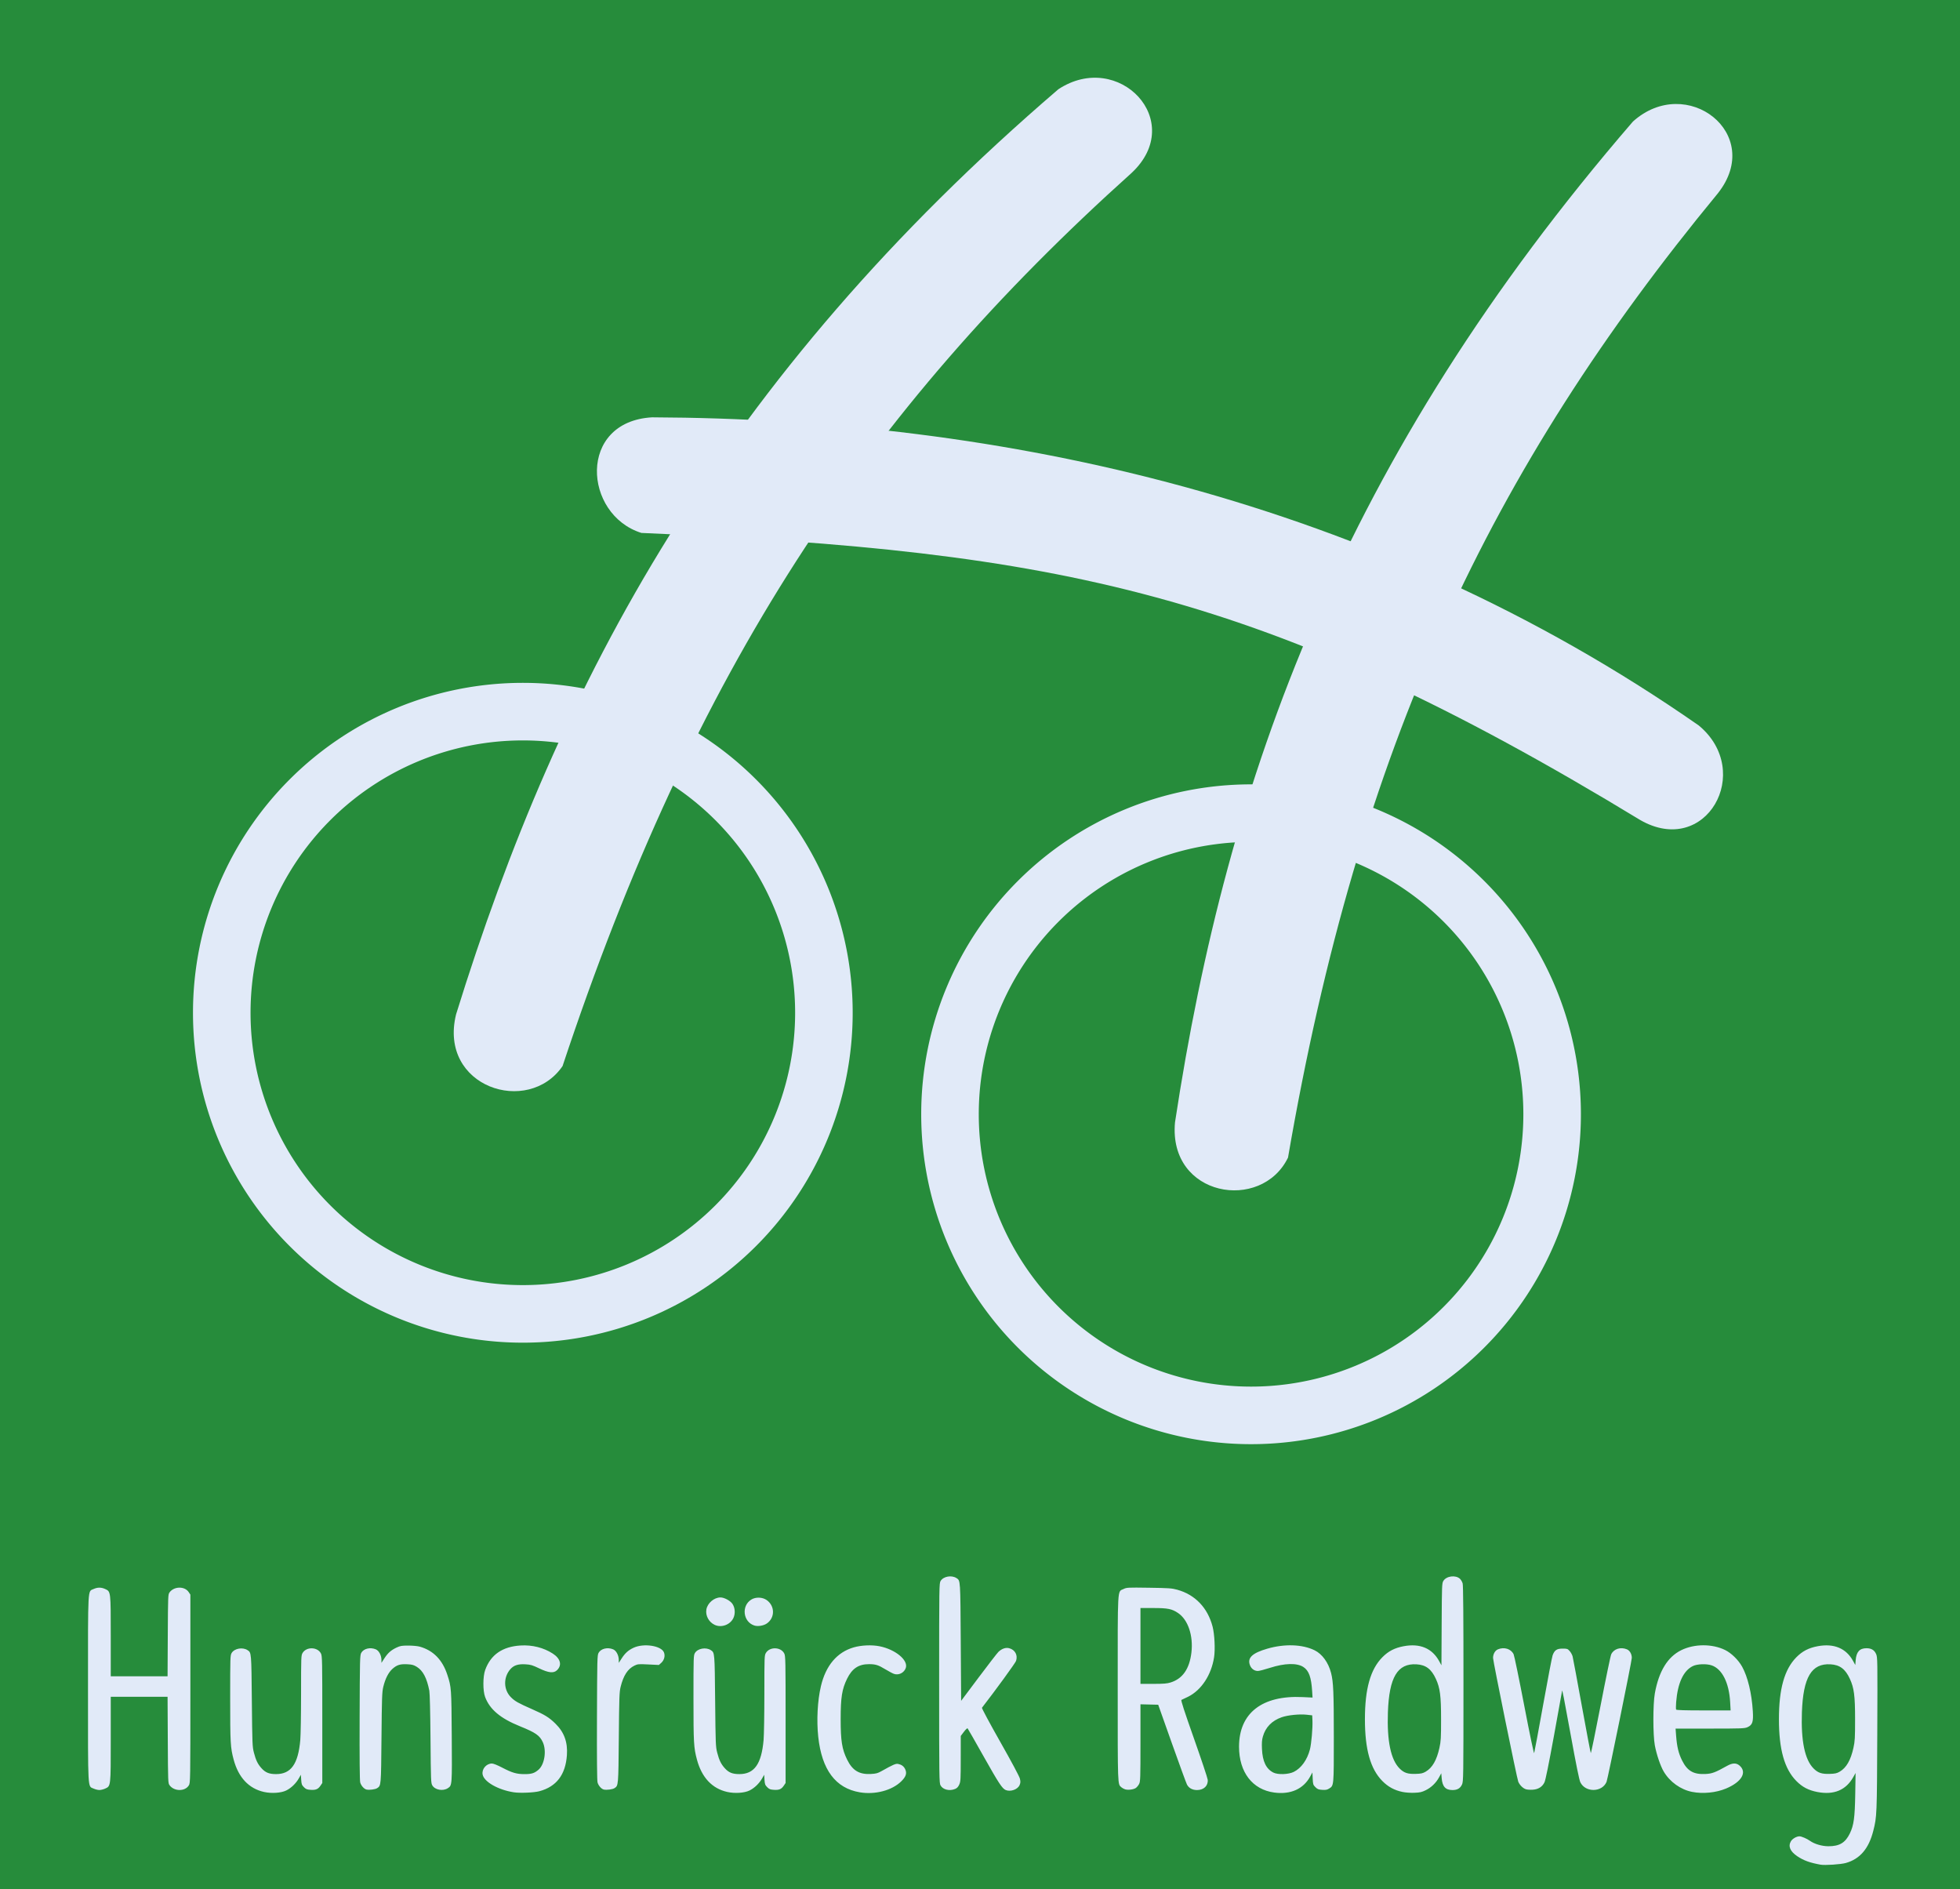
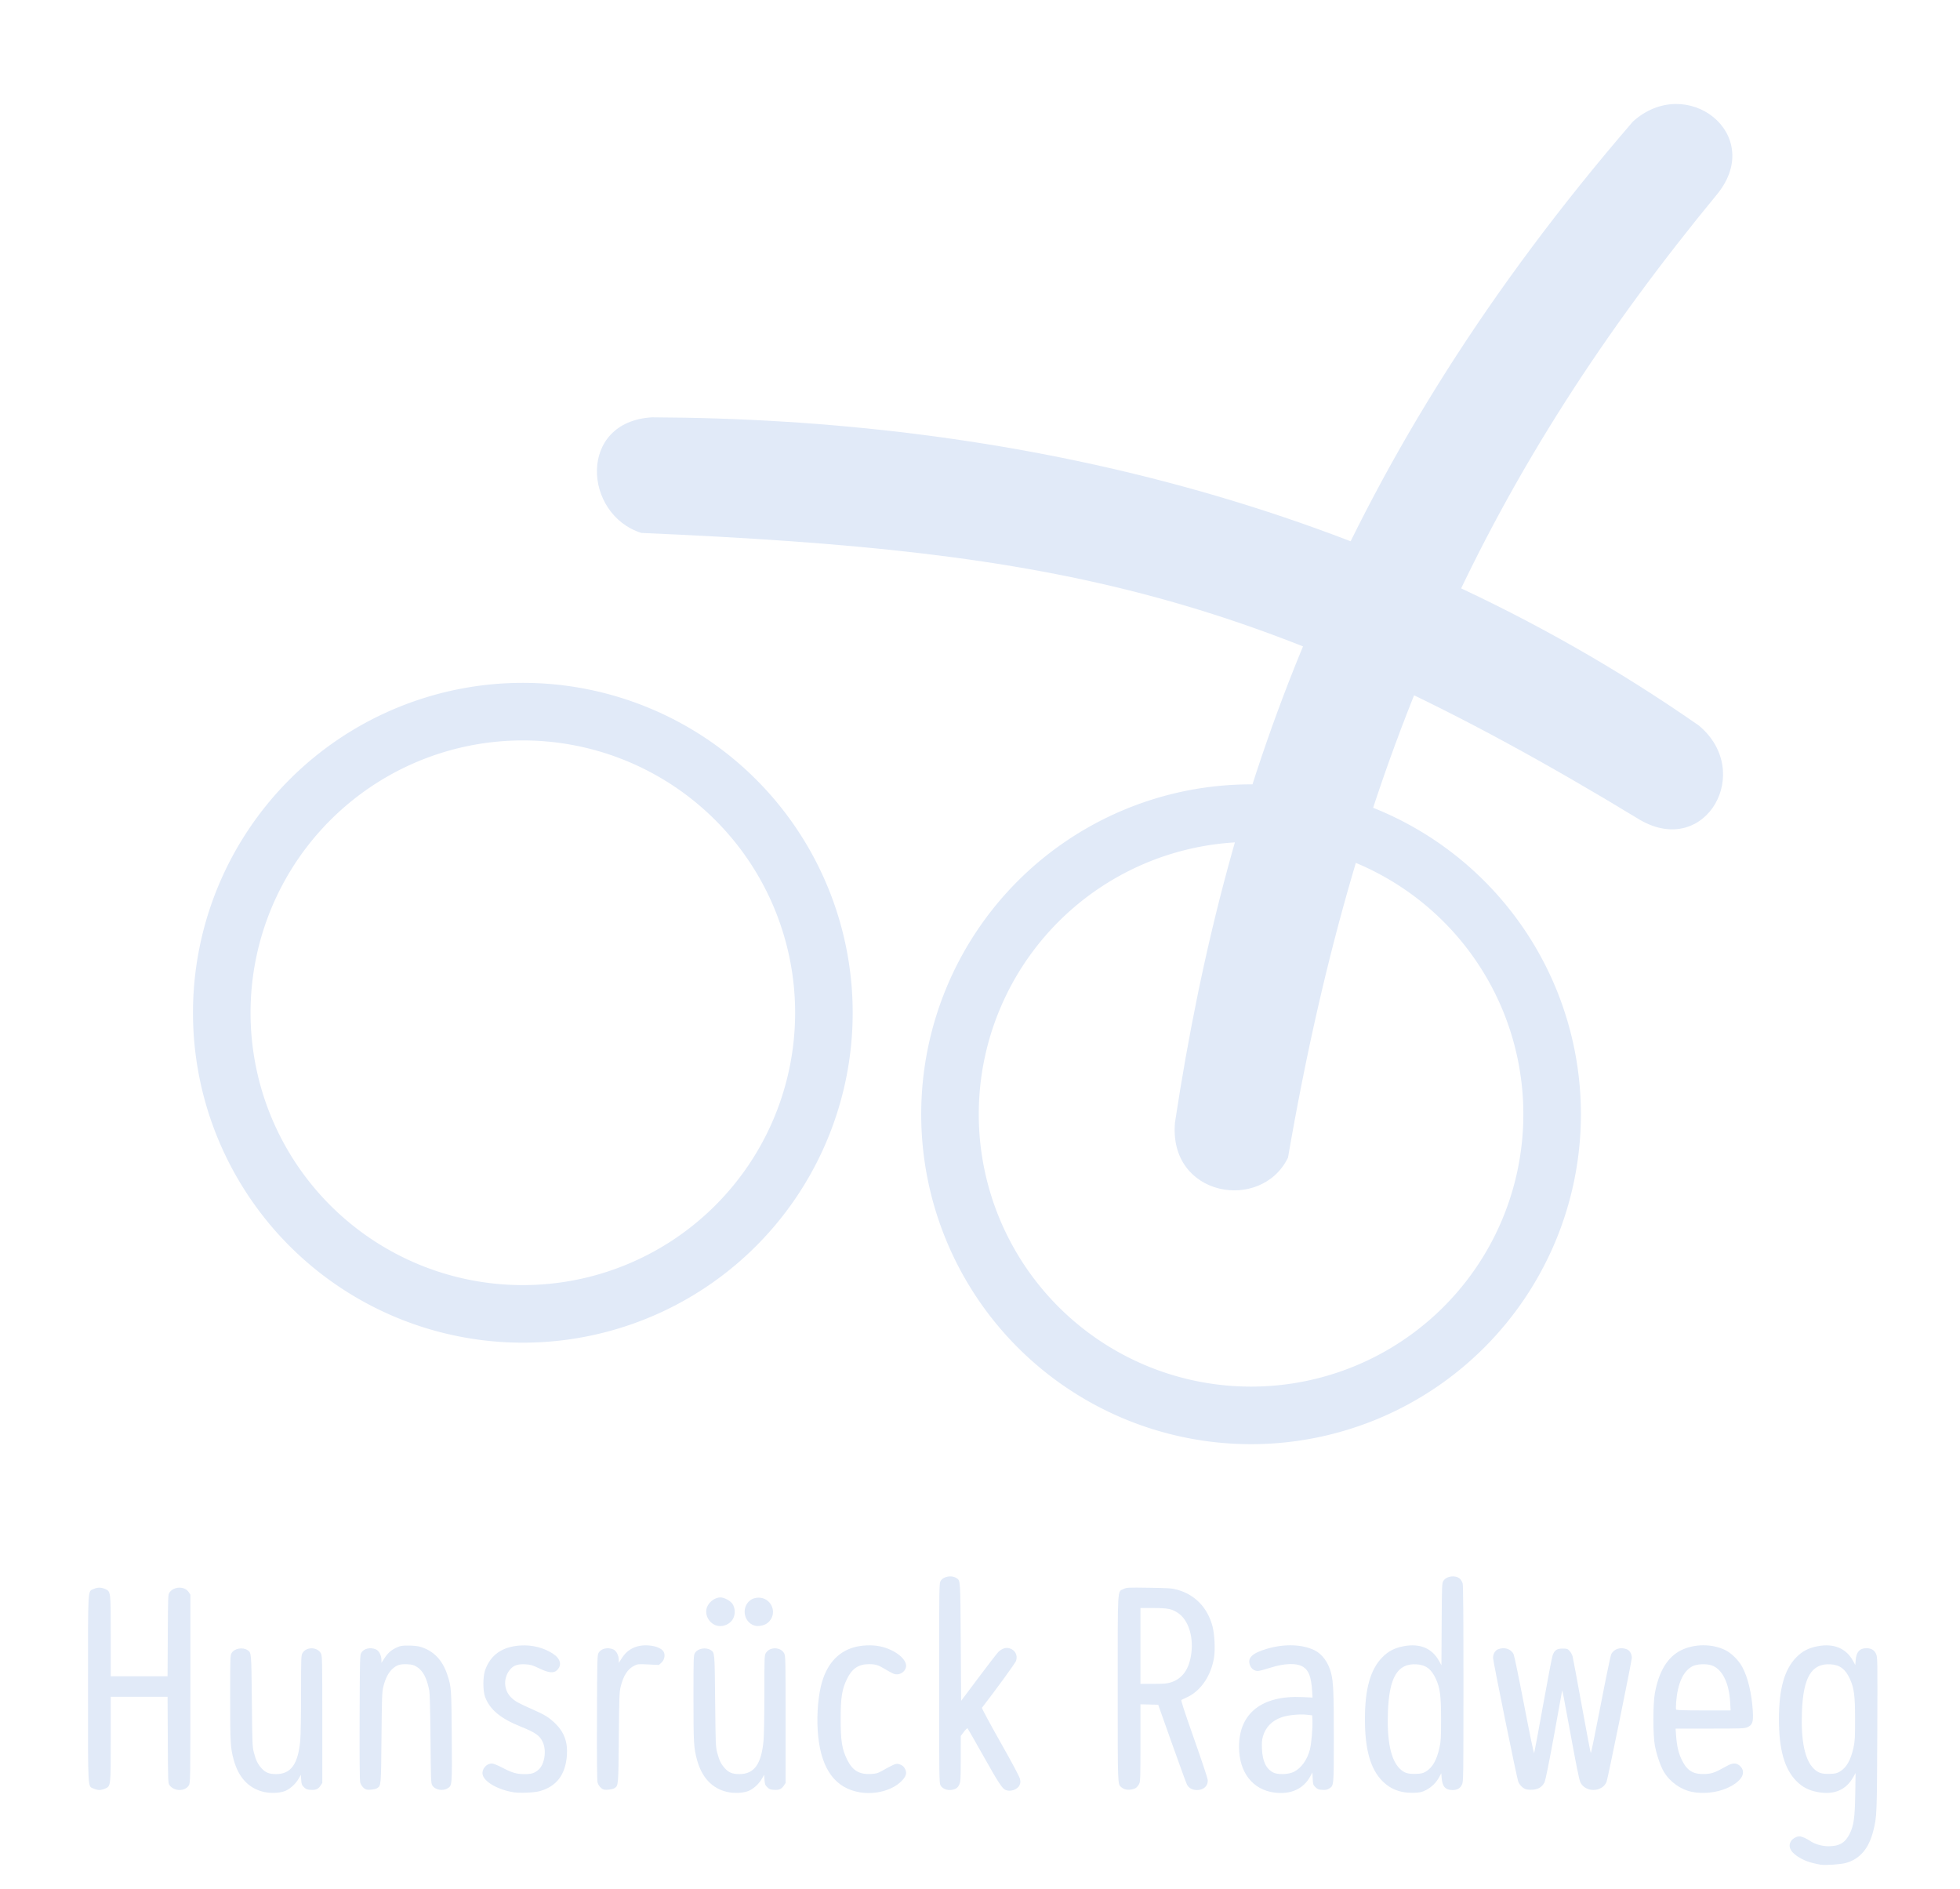
<svg xmlns="http://www.w3.org/2000/svg" xmlns:ns1="http://sodipodi.sourceforge.net/DTD/sodipodi-0.dtd" xmlns:ns2="http://www.inkscape.org/namespaces/inkscape" version="1.1" width="1546" height="1490" viewBox="0 0 1546 1490" font-size="20px" id="svg20" ns1:docname="Hundsrück Radweg.svg" ns2:version="1.4.2 (f4327f4, 2025-05-13)" xml:space="preserve">
  <defs id="defs20" />
  <ns1:namedview id="namedview20" pagecolor="#ffffff" bordercolor="#000000" borderopacity="0.25" ns2:showpageshadow="2" ns2:pageopacity="0.0" ns2:pagecheckerboard="0" ns2:deskcolor="#d1d1d1" showgrid="false" ns2:zoom="0.23128284" ns2:cx="1374.9399" ns2:cy="789.07712" ns2:window-width="1920" ns2:window-height="1057" ns2:window-x="1912" ns2:window-y="-8" ns2:window-maximized="1" ns2:current-layer="svg20" />
-   <rect style="opacity:1;fill:#268c3b;fill-opacity:1;stroke:none;stroke-width:3.78;stroke-linecap:round;stroke-linejoin:round" id="rect5" width="1546" height="1490" x="0" y="0" />
-   <path style="opacity:1;fill:#e1eaf8;fill-opacity:1;stroke-width:3.78;stroke-linecap:round;stroke-linejoin:round" d="m 359.718,800.03 c 81.505,-263.084 209.019,-501.315 475.068,-729.626 47.527,-31.356 101.512,25.064 57.83,65.937 -210.037,188.588 -345.22,392.01 -448.878,704.395 -27.192,39.65 -98.034,16.572 -84.019,-40.706 z" id="path2" ns1:nodetypes="ccccc" />
+   <path style="opacity:1;fill:#e1eaf8;fill-opacity:1;stroke-width:3.78;stroke-linecap:round;stroke-linejoin:round" d="m 359.718,800.03 z" id="path2" ns1:nodetypes="ccccc" />
  <path style="opacity:1;fill:#e1eaf8;fill-opacity:1;stroke-width:3.78;stroke-linecap:round;stroke-linejoin:round" d="M 926.803,885.186 C 968.165,612.889 1058.998,361.279 1288.026,95.847 c 42.32,-38.093 104.115,9.646 67.016,56.576 -179.566,217.8 -283.173,436.134 -339.088,760.484 -20.976,43.261 -94.466,31.006 -89.15,-27.721 z" id="path3" ns1:nodetypes="ccccc" ns2:transform-center-x="169.43292" ns2:transform-center-y="380.88323" />
  <path style="opacity:1;fill:#e1eaf8;fill-opacity:1;stroke-width:3.78;stroke-linecap:round;stroke-linejoin:round" d="m 514.352,329.119 c 275.418,1.101 568.412,63.893 825.567,242.998 43.872,36.294 5.682,104.406 -46.168,74.568 -296.844,-180.377 -457.721,-212.031 -787.842,-226.402 -45.864,-14.424 -50.431,-87.836 8.442,-91.164 z" id="path4" ns1:nodetypes="ccccc" ns2:transform-center-x="414.4466" ns2:transform-center-y="-121.49519" />
  <path style="fill:#e1eaf8;fill-opacity:1;stroke-width:1" d="m 1436.063,1470.553 c -8.492,-1.528 -13.255,-3.247 -18.32,-6.608 -5.722,-3.798 -7.493,-7.964 -5.074,-11.932 1.215,-1.992 4.482,-3.848 6.738,-3.827 1.633,0.015 5.824,1.824 8.285,3.577 3.503,2.494 9.438,4.237 14.465,4.248 8.793,0.019 13.398,-2.741 16.996,-10.19 3.085,-6.384 3.912,-12.445 4.212,-30.843 l 0.273,-16.747 -1.853,3.289 c -5.759,10.226 -15.224,14.178 -28.115,11.74 -7.08,-1.339 -12.017,-3.903 -16.747,-8.697 -9.418,-9.544 -13.746,-24.909 -13.746,-48.798 0,-23.889 4.328,-39.253 13.746,-48.798 4.73,-4.794 9.667,-7.358 16.747,-8.697 12.845,-2.429 22.516,1.587 27.999,11.63 l 1.736,3.18 0.305,-3.805 c 0.528,-6.575 3.114,-9.432 8.537,-9.432 3.762,0 6.193,1.446 7.537,4.484 1.191,2.692 1.204,3.568 0.963,63.269 -0.259,63.904 -0.306,65.045 -3.15,76.271 -3.563,14.066 -10.514,22.197 -21.67,25.348 -3.902,1.102 -16.468,1.947 -19.864,1.336 z m 15.087,-73.389 c 5.237,-3.069 8.66,-9.03 10.815,-18.834 1.137,-5.172 1.278,-7.671 1.278,-22.563 0,-18.42 -0.786,-24.511 -4.093,-31.735 -3.567,-7.791 -7.941,-11.077 -15.313,-11.504 -14.962,-0.866 -21.564,10.223 -22.537,37.856 -0.795,22.567 2.286,37.37 9.222,44.306 3.476,3.476 6.414,4.454 12.76,4.248 4.302,-0.14 5.566,-0.425 7.868,-1.774 z M 208.174,1413.185 c -11.932,-2.693 -20.09,-11.401 -23.872,-25.482 -2.538,-9.452 -2.744,-13.073 -2.744,-48.383 0,-32.536 0.043,-33.865 1.175,-35.736 2.183,-3.609 8.66,-4.757 12.531,-2.221 3.042,1.993 3.015,1.668 3.389,40.05 0.333,34.205 0.41,36.117 1.639,40.831 1.552,5.952 3.015,8.95 5.963,12.22 3.116,3.456 6.036,4.636 11.487,4.645 11.801,0.019 17.461,-7.94 19.123,-26.895 0.332,-3.783 0.607,-20.335 0.611,-36.783 0.012,-28.935 0.047,-29.969 1.214,-31.885 3.089,-5.067 11.861,-4.774 14.488,0.484 0.971,1.943 1.046,5.689 1.047,52.095 v 50.002 l -1.364,2.024 c -1.921,2.85 -3.708,3.624 -7.786,3.371 -2.944,-0.182 -3.753,-0.5 -5.353,-2.1 -1.655,-1.655 -1.916,-2.369 -2.137,-5.837 l -0.252,-3.951 -1.656,2.9 c -2.283,3.998 -6.063,7.62 -9.925,9.509 -4.067,1.99 -11.638,2.481 -17.581,1.139 z m 197.072,0.275 c -12.398,-1.929 -23.48,-8.265 -24.564,-14.045 -0.801,-4.269 2.911,-8.651 7.333,-8.656 1.151,0 4.354,1.278 8.074,3.225 7.848,4.108 11.41,5.146 17.658,5.146 5.608,0 7.888,-0.729 11.101,-3.55 4.713,-4.138 6.371,-14.95 3.315,-21.624 -2.433,-5.315 -5.68,-7.577 -18.024,-12.558 -15.447,-6.233 -23.823,-13.28 -27.506,-23.145 -1.83,-4.902 -1.781,-16.189 0.093,-21.314 4.402,-12.041 13.596,-18.384 27.904,-19.253 9.191,-0.558 18.143,1.69 25.396,6.378 6.173,3.99 7.463,9.228 3.247,13.188 -2.614,2.456 -6.579,2.027 -13.953,-1.51 -5.369,-2.575 -6.729,-2.978 -10.872,-3.217 -5.753,-0.333 -9.183,0.774 -11.866,3.829 -5.687,6.477 -5.471,16.296 0.488,22.201 3.166,3.138 5.714,4.57 16.731,9.404 9.96,4.371 13.335,6.465 18.362,11.396 6.866,6.735 9.727,14.616 9.011,24.821 -1.084,15.439 -8.252,24.835 -21.695,28.437 -4.259,1.141 -15.354,1.605 -20.233,0.845 z m 168.364,-0.275 c -11.932,-2.693 -20.09,-11.401 -23.871,-25.482 -2.538,-9.452 -2.744,-13.073 -2.744,-48.383 0,-32.536 0.043,-33.865 1.176,-35.736 2.183,-3.609 8.66,-4.757 12.531,-2.221 3.042,1.993 3.015,1.668 3.389,40.05 0.333,34.205 0.41,36.117 1.639,40.831 1.552,5.952 3.015,8.95 5.963,12.22 3.116,3.456 6.036,4.636 11.488,4.645 11.801,0.019 17.461,-7.94 19.123,-26.895 0.332,-3.783 0.607,-20.335 0.611,-36.783 0.012,-28.935 0.046,-29.969 1.214,-31.885 3.089,-5.067 11.861,-4.774 14.488,0.484 0.97,1.943 1.046,5.689 1.047,52.095 v 50.002 l -1.364,2.024 c -1.921,2.85 -3.708,3.624 -7.786,3.371 -2.944,-0.182 -3.753,-0.5 -5.353,-2.1 -1.655,-1.655 -1.916,-2.369 -2.137,-5.837 l -0.252,-3.951 -1.656,2.9 c -2.283,3.998 -6.063,7.62 -9.924,9.509 -4.067,1.99 -11.638,2.481 -17.581,1.139 z m 104.566,0.285 c -19.094,-3.222 -29.957,-17.735 -32.766,-43.773 -1.4,-12.977 -0.574,-28.594 2.113,-39.946 3.853,-16.281 12.707,-26.756 25.839,-30.568 6.044,-1.755 14.334,-2.108 20.478,-0.873 12.386,2.489 22.591,10.882 20.654,16.986 -1.227,3.866 -5.582,6.094 -9.347,4.781 -1.108,-0.386 -4.151,-2 -6.763,-3.587 -5.622,-3.415 -7.724,-4.076 -12.973,-4.08 -8.179,-0.01 -13.314,3.426 -17.283,11.555 -4.007,8.208 -5.032,14.685 -5.032,31.804 0,17.118 1.025,23.596 5.032,31.804 4.239,8.682 9.56,11.927 18.764,11.444 4.169,-0.219 5.41,-0.551 8.453,-2.265 9.104,-5.128 11.231,-6.047 13.102,-5.658 2.696,0.56 4.447,1.865 5.519,4.113 1.552,3.254 0.675,5.954 -3.146,9.684 -7.302,7.129 -20.576,10.618 -32.645,8.582 z m 326.96,0.195 c -17.227,-2.285 -27.811,-16.041 -27.811,-36.144 0,-26.492 18.117,-40.655 50.073,-39.144 l 7.907,0.374 -0.309,-4.949 c -0.694,-11.134 -2.579,-16.333 -6.95,-19.167 -5.082,-3.295 -14.744,-3.041 -26.378,0.696 -4.21,1.352 -8.475,2.458 -9.477,2.458 -2.796,0 -5.174,-1.733 -6.252,-4.556 -2.212,-5.792 1.773,-9.582 13.717,-13.043 13.597,-3.94 27.601,-3.46 37.279,1.278 5.982,2.929 10.901,9.714 12.996,17.925 1.806,7.081 2.156,15.264 2.156,50.425 0,38.963 0.057,38.336 -3.702,40.695 -1.565,0.982 -2.707,1.196 -5.448,1.02 -2.949,-0.189 -3.754,-0.509 -5.379,-2.134 -1.782,-1.782 -1.926,-2.238 -2.131,-6.761 l -0.22,-4.851 -1.753,3.213 c -5.393,9.883 -15.433,14.373 -28.317,12.665 z m 15.427,-16.325 c 5.844,-2.932 10.526,-9.454 12.669,-17.648 1.144,-4.374 2.255,-17.015 1.998,-22.728 l -0.189,-4.187 -4.486,-0.502 c -5.519,-0.618 -14.846,0.333 -19.576,1.995 -7.729,2.716 -12.751,7.861 -14.846,15.207 -0.772,2.708 -0.942,5.034 -0.72,9.869 0.449,9.783 3.291,15.666 8.962,18.553 3.613,1.839 11.983,1.55 16.188,-0.56 z m 85.657,15.838 c -6.307,-1.308 -11.354,-4.05 -15.855,-8.612 -9.418,-9.544 -13.746,-24.909 -13.746,-48.798 0,-23.889 4.328,-39.253 13.746,-48.798 4.73,-4.794 9.667,-7.358 16.747,-8.697 12.901,-2.44 22.505,1.578 28.062,11.74 l 1.799,3.289 0.172,-32.297 c 0.164,-30.884 0.223,-32.382 1.347,-34.241 2.361,-3.903 9.667,-4.848 13.073,-1.69 0.827,0.766 1.793,2.436 2.147,3.71 0.444,1.598 0.64,26.152 0.633,79.171 -0.012,74.211 -0.049,76.941 -1.146,79.357 -1.366,3.009 -3.712,4.376 -7.51,4.376 -5.519,0 -8,-2.742 -8.537,-9.432 l -0.305,-3.805 -1.736,3.179 c -2.415,4.423 -6.11,8.004 -10.488,10.164 -3.12,1.54 -4.571,1.87 -8.972,2.043 -3.1,0.122 -6.962,-0.149 -9.431,-0.661 z m 18.372,-16.013 c 5.237,-3.069 8.66,-9.03 10.815,-18.834 1.137,-5.172 1.278,-7.671 1.278,-22.563 0,-18.42 -0.786,-24.511 -4.093,-31.735 -3.567,-7.791 -7.941,-11.077 -15.313,-11.504 -14.962,-0.866 -21.564,10.223 -22.537,37.856 -0.795,22.567 2.286,37.37 9.222,44.306 3.476,3.476 6.414,4.454 12.76,4.248 4.302,-0.14 5.566,-0.425 7.868,-1.774 z m 210.096,15.978 c -9.04,-1.787 -17.554,-7.883 -22.368,-16.015 -2.608,-4.406 -5.689,-13.48 -7.035,-20.725 -1.523,-8.196 -1.515,-32.494 0.015,-40.969 3.144,-17.428 10.074,-28.755 20.829,-34.048 10.314,-5.076 24.363,-5.135 34.572,-0.146 4.951,2.42 10.476,7.83 13.441,13.161 4.46,8.019 7.604,21.109 8.443,35.148 0.505,8.448 -0.274,10.785 -4.19,12.563 -2.256,1.025 -4.458,1.108 -29.587,1.12 l -27.149,0.013 0.414,5.532 c 0.651,8.691 1.931,14.017 4.704,19.573 4.161,8.336 9.089,11.167 18.574,10.669 5.188,-0.272 7.535,-1.163 17.069,-6.474 4.1,-2.284 7.083,-2.361 9.594,-0.248 6.282,5.285 1.843,12.982 -10.475,18.167 -7.922,3.334 -18.298,4.37 -26.849,2.679 z m 30.027,-70.682 c -0.856,-15.438 -6.37,-26.365 -14.701,-29.132 -4.08,-1.355 -11.324,-1.072 -14.708,0.575 -7.485,3.644 -11.997,13.389 -13.198,28.507 -0.227,2.851 -0.231,5.475 -0.01,5.832 0.276,0.447 7.036,0.649 21.688,0.649 h 21.287 z m -571.4,69.23 c -2.759,-1.113 -5.468,-5.224 -17.339,-26.317 -6.758,-12.007 -12.501,-22.058 -12.763,-22.336 -0.262,-0.278 -1.582,0.958 -2.932,2.746 l -2.455,3.252 -0.014,17.889 c -0.013,16.429 -0.108,18.098 -1.177,20.453 -0.837,1.845 -1.751,2.81 -3.257,3.439 -4.441,1.855 -9.659,0.579 -11.512,-2.816 -1.034,-1.895 -1.086,-5.77 -1.086,-80.64 0,-77.129 0.023,-78.687 1.175,-80.593 2.183,-3.609 8.66,-4.757 12.531,-2.221 3.1,2.031 3.019,0.808 3.34,50.474 l 0.299,46.309 13.865,-18.498 c 7.626,-10.174 14.623,-19.224 15.55,-20.111 2.685,-2.57 5.783,-3.622 8.505,-2.888 4.627,1.246 6.904,5.45 5.408,9.984 -0.558,1.692 -16.085,23.03 -26.91,36.982 -0.256,0.331 6.176,12.315 14.384,26.799 9.076,16.016 15.117,27.32 15.539,29.079 0.569,2.372 0.529,3.262 -0.225,5.068 -1.445,3.457 -7.087,5.496 -10.927,3.948 z m -719.467,-1.139 c -4.733,-2.15 -4.43,3.248 -4.43,-78.707 0,-81.956 -0.304,-76.558 4.43,-78.707 3.107,-1.411 5.977,-1.411 9.084,0 4.48,2.034 4.43,1.611 4.43,37.451 v 31.388 h 22.404 22.404 l 0.174,-32.254 c 0.17,-31.541 0.201,-32.291 1.413,-33.942 3.549,-4.836 11.863,-4.976 15.039,-0.254 l 1.366,2.032 v 74.225 c 0,73.393 -0.016,74.247 -1.209,76.205 -2.996,4.914 -11.562,4.869 -15.194,-0.079 -1.214,-1.654 -1.242,-2.38 -1.411,-35.736 l -0.173,-34.048 H 109.766 87.361 v 33.182 c 0,37.84 0.072,37.201 -4.43,39.245 -1.347,0.612 -3.391,1.112 -4.542,1.112 -1.151,0 -3.195,-0.5 -4.542,-1.112 z m 215.267,0.754 c -1.956,-0.43 -4.303,-3.082 -4.992,-5.642 -0.402,-1.492 -0.557,-19.148 -0.45,-51.206 0.153,-45.974 0.229,-49.05 1.249,-50.92 1.853,-3.395 7.071,-4.672 11.512,-2.816 2.469,1.032 4.414,4.689 4.434,8.339 l 0.013,2.336 2.289,-3.541 c 2.746,-4.248 5.272,-6.481 9.673,-8.55 2.85,-1.34 4.088,-1.546 9.27,-1.548 3.33,0 7.307,0.371 8.971,0.84 10.677,3.004 17.902,10.374 21.762,22.2 3.176,9.731 3.224,10.402 3.487,48.507 0.268,38.871 0.279,38.719 -3.078,40.919 -3.829,2.509 -10.068,1.409 -12.236,-2.157 -1.099,-1.807 -1.171,-3.638 -1.448,-36.669 -0.178,-21.188 -0.544,-36.052 -0.937,-38.057 -1.969,-10.038 -5.002,-15.811 -9.883,-18.816 -2.422,-1.49 -3.712,-1.844 -7.41,-2.031 -5.666,-0.286 -8.221,0.488 -11.69,3.541 -3.236,2.849 -5.745,7.742 -7.339,14.315 -0.967,3.99 -1.123,8.417 -1.409,40.072 -0.344,38.191 -0.306,37.749 -3.43,39.796 -1.492,0.978 -6.119,1.58 -8.358,1.089 z m 187.204,0 c -1.956,-0.43 -4.303,-3.082 -4.992,-5.642 -0.402,-1.492 -0.557,-19.148 -0.45,-51.206 0.153,-45.974 0.229,-49.05 1.249,-50.92 1.853,-3.395 7.071,-4.672 11.512,-2.816 2.469,1.032 4.414,4.689 4.434,8.339 l 0.014,2.336 2.288,-3.541 c 2.725,-4.216 5.296,-6.503 9.465,-8.42 7.984,-3.671 21.66,-1.591 23.84,3.626 1.143,2.736 0.268,6.197 -2.106,8.323 l -1.863,1.669 -8.27,-0.409 c -7.758,-0.384 -8.438,-0.328 -10.99,0.908 -5.295,2.563 -8.714,7.822 -10.92,16.797 -0.988,4.018 -1.136,8.198 -1.424,40.072 -0.345,38.191 -0.306,37.749 -3.43,39.796 -1.492,0.978 -6.119,1.58 -8.358,1.089 z m 411.08,-0.201 c -0.94,-0.298 -2.256,-1.029 -2.923,-1.624 -2.937,-2.615 -2.844,-0.058 -2.844,-77.606 0,-82.084 -0.331,-76.349 4.541,-78.707 2.551,-1.235 3.22,-1.269 20.132,-1.024 15.564,0.225 18.011,0.395 22.191,1.54 14.154,3.879 24.081,14.213 27.967,29.116 1.561,5.985 2.144,17.974 1.177,24.185 -2.173,13.958 -9.994,25.866 -20.414,31.081 -2.515,1.259 -4.92,2.405 -5.344,2.546 -0.551,0.184 2.257,8.831 9.859,30.353 5.847,16.553 10.739,31.209 10.873,32.569 0.465,4.739 -3.064,8.156 -8.418,8.152 -3.676,-0.01 -6.438,-1.504 -7.928,-4.308 -0.576,-1.084 -5.919,-15.697 -11.875,-32.473 l -10.827,-30.503 -6.995,-0.169 -6.994,-0.168 v 30.372 c -5.8e-4,27.734 -0.091,30.55 -1.047,32.423 -0.575,1.128 -1.719,2.539 -2.541,3.137 -1.782,1.294 -6.202,1.864 -8.587,1.106 z m 35.956,-84.254 c 9.483,-2.951 14.885,-10.711 16.405,-23.562 1.575,-13.32 -2.642,-25.87 -10.473,-31.171 -4.899,-3.316 -8.141,-3.971 -19.653,-3.971 h -10.059 v 29.905 29.905 h 10.114 c 8.158,0 10.801,-0.214 13.666,-1.105 z m 280.288,84.228 c -2.342,-0.724 -4.93,-3.262 -6.063,-5.945 -1.017,-2.407 -19.892,-95.031 -19.892,-97.612 0,-3.075 1.569,-5.848 3.847,-6.8 4.967,-2.075 10.364,-0.369 12.39,3.917 0.542,1.147 4.31,19.38 8.373,40.517 4.374,22.756 7.563,38.003 7.818,37.381 0.237,-0.578 3.407,-17.602 7.045,-37.833 3.638,-20.231 7.017,-37.886 7.509,-39.235 1.498,-4.104 3.295,-5.324 7.84,-5.324 3.622,0 4.006,0.132 5.604,1.92 0.944,1.056 1.986,2.94 2.317,4.187 0.331,1.246 3.606,18.819 7.278,39.049 3.672,20.231 6.859,36.983 7.081,37.229 0.222,0.245 3.712,-16.711 7.755,-37.68 4.043,-20.969 7.799,-39.064 8.346,-40.211 2.046,-4.289 7.434,-5.992 12.399,-3.917 2.261,0.945 3.849,3.725 3.845,6.731 -0.01,2.464 -18.948,95.451 -19.92,97.778 -3.491,8.355 -16.693,8.555 -20.683,0.313 -0.874,-1.806 -3.26,-13.538 -7.575,-37.248 -5.41,-29.727 -6.844,-37.003 -6.844,-34.725 0,0.237 -2.84,15.959 -6.311,34.939 -4.163,22.761 -6.732,35.387 -7.549,37.089 -1.706,3.559 -4.856,5.538 -9.277,5.827 -1.913,0.125 -4.314,-0.032 -5.336,-0.347 z M 563.717,1281.414 c -4.619,-2.169 -7.368,-7.256 -6.547,-12.116 0.847,-5.013 6.055,-9.48 11.089,-9.511 2.992,-0.019 7.763,2.545 9.491,5.099 2.085,3.082 2.374,7.762 0.693,11.234 -2.553,5.274 -9.472,7.762 -14.727,5.294 z m 31.3,0.529 c -8.943,-2.88 -10.437,-15.499 -2.422,-20.469 3.478,-2.157 8.794,-1.985 12.161,0.393 6.535,4.616 6.634,13.854 0.197,18.402 -2.56,1.809 -7.127,2.579 -9.936,1.674 z" id="path1" />
  <path id="circle5" style="opacity:1;fill:#e1eaf8;fill-opacity:1;stroke-width:3.78;stroke-linecap:round;stroke-linejoin:round" d="m 412.399,538.522 a 260.176,260.176 0 0 0 -260.176,260.176 260.176,260.176 0 0 0 260.176,260.176 260.176,260.176 0 0 0 260.176,-260.176 260.176,260.176 0 0 0 -260.176,-260.176 z m 0,45.398 a 214.777,214.777 0 0 1 214.777,214.777 214.777,214.777 0 0 1 -214.777,214.777 214.777,214.777 0 0 1 -214.777,-214.777 214.777,214.777 0 0 1 214.777,-214.777 z" />
  <path id="path5" style="opacity:1;fill:#e1eaf8;fill-opacity:1;stroke-width:3.78;stroke-linecap:round;stroke-linejoin:round" d="M 986.805,618.569 A 260.176,260.176 0 0 0 726.63,878.745 260.176,260.176 0 0 0 986.805,1138.92 260.176,260.176 0 0 0 1246.981,878.745 260.176,260.176 0 0 0 986.805,618.569 Z m 0,45.398 A 214.777,214.777 0 0 1 1201.583,878.745 214.777,214.777 0 0 1 986.805,1093.522 214.777,214.777 0 0 1 772.028,878.745 214.777,214.777 0 0 1 986.805,663.967 Z" />
</svg>